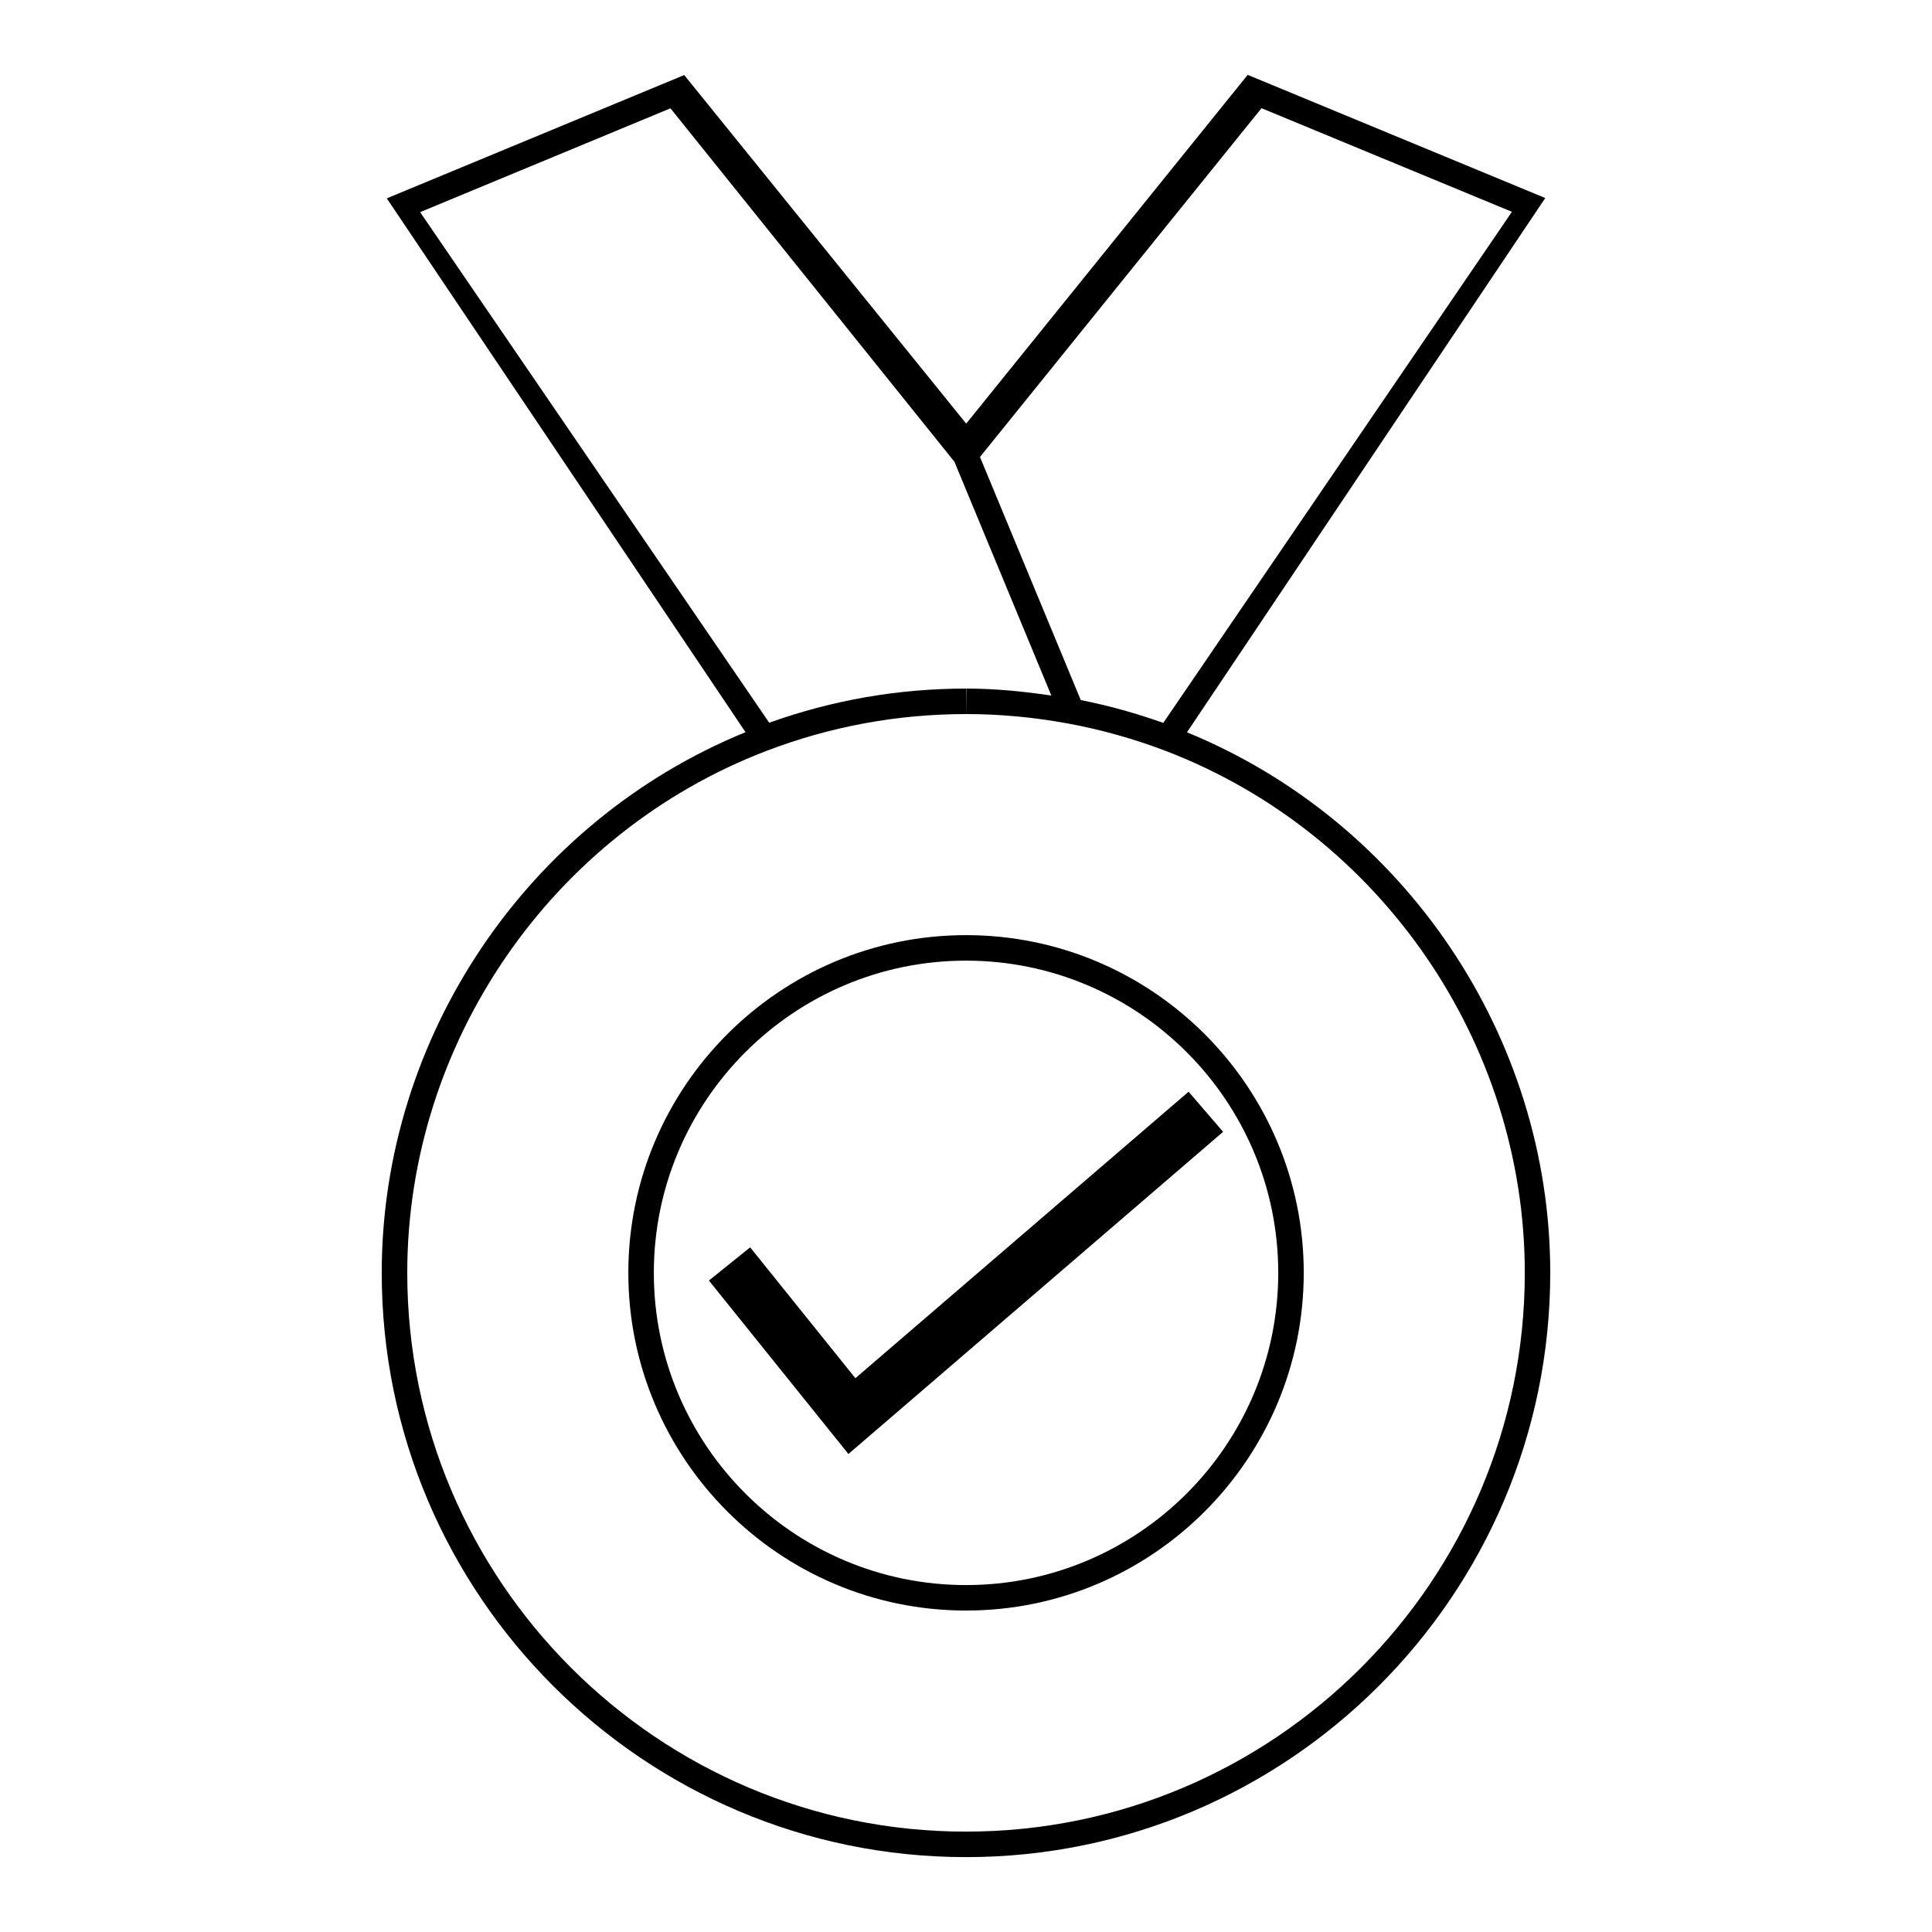
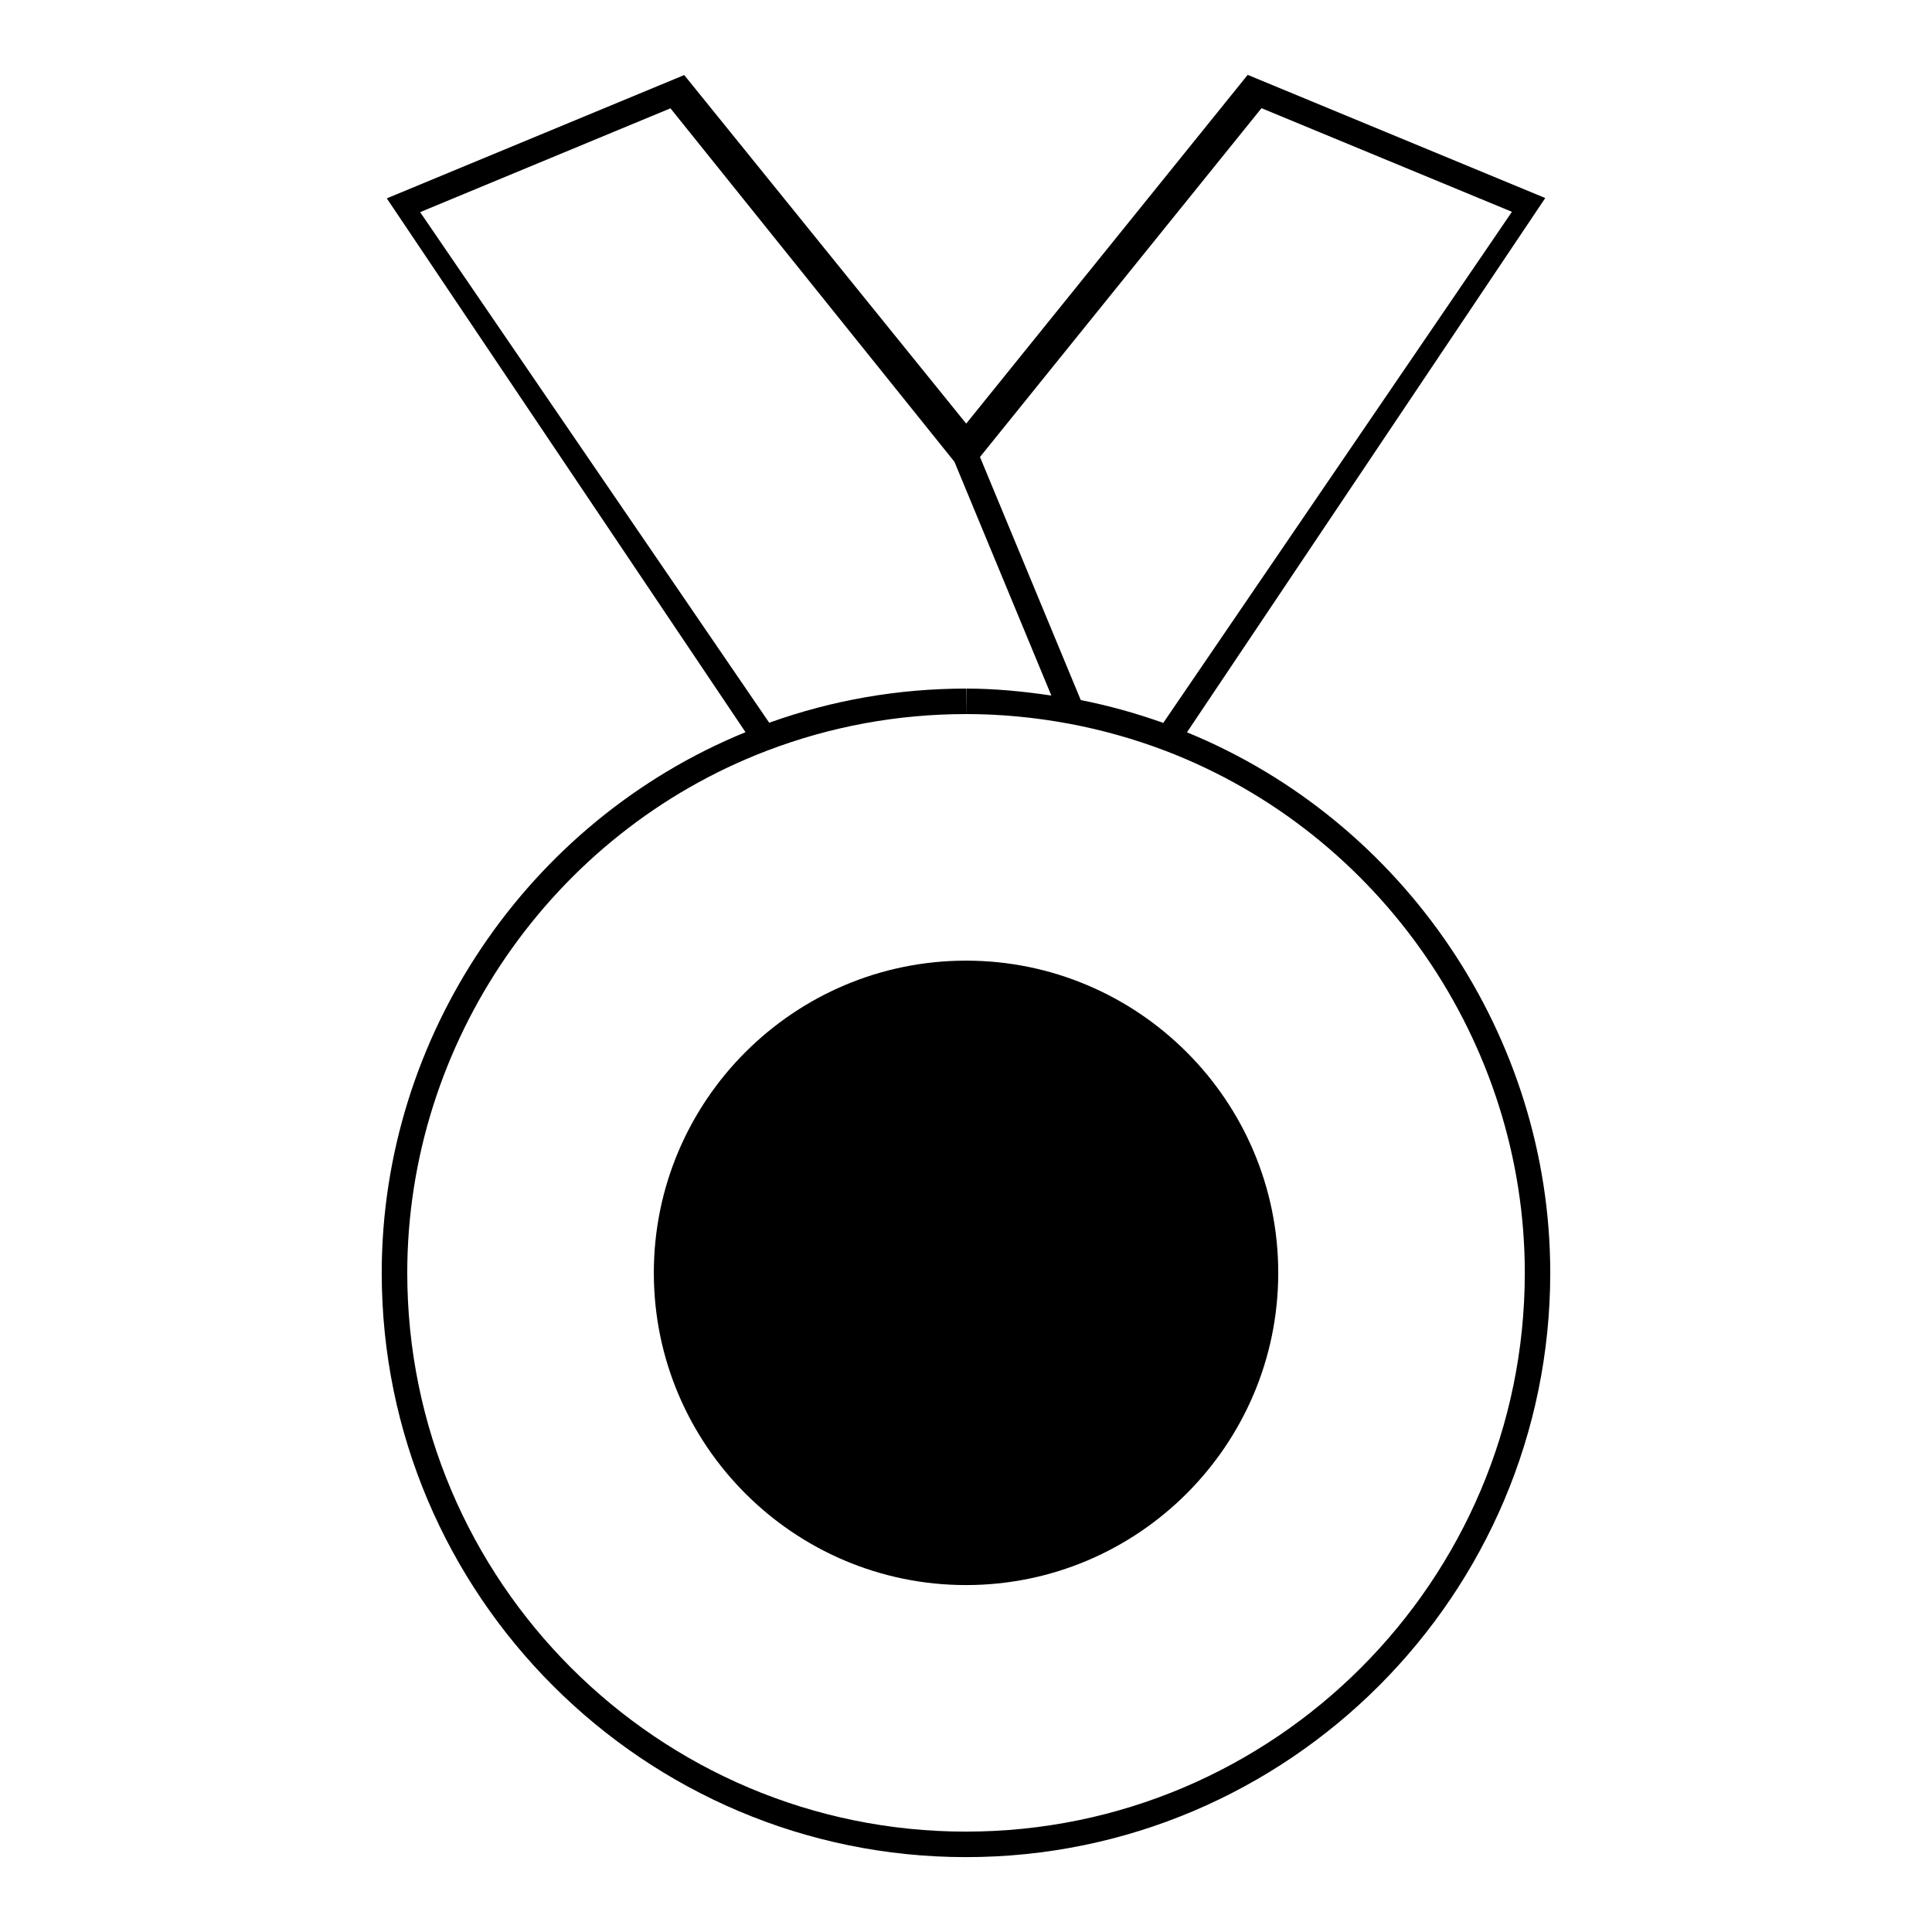
<svg xmlns="http://www.w3.org/2000/svg" fill="#000000" width="800px" height="800px" version="1.1" viewBox="144 144 512 512">
  <g>
    <path d="m458.55 338.08 94.957-141.6-78.855-32.641-74.598 92.426-74.727-92.375-78.824 32.676 95.066 141.47c-57.781 23.609-96.406 80.695-96.406 143.29 0.004 85.379 69.453 154.83 154.84 154.83 85.375 0 154.83-69.453 154.83-154.84 0.008-62.547-38.578-119.62-96.281-143.25zm19.758-165.41 66.367 27.461-92.398 135.45c-7.106-2.547-14.438-4.582-21.863-6.055l-26.707-64.418zm-78.301 456.73c-81.66 0-148.08-66.426-148.08-148.09 0-60.973 38.277-116.56 95.258-138.34h0.004c16.91-6.465 34.68-9.734 52.875-9.734l-0.059-6.754c-17.875 0-35.398 3.039-52.156 9.047l-92.512-135.31 66.34-27.516 75.258 93.672 25.68 61.949c-7.527-1.117-15.066-1.844-22.539-1.844v6.754c9.012 0 18.176 0.867 27.23 2.555l0.078 0.012c8.711 1.633 17.312 4.062 25.574 7.215 56.91 21.801 95.129 77.375 95.129 138.3-0.004 81.656-66.422 148.08-148.08 148.08z" />
-     <path d="m400.01 391.82c-49.352 0-89.496 40.133-89.496 89.488 0 49.344 40.137 89.504 89.496 89.504 49.344 0 89.496-40.148 89.496-89.504 0-49.355-40.152-89.488-89.496-89.488zm0 172.24c-45.621 0-82.738-37.109-82.738-82.746 0-45.617 37.113-82.734 82.738-82.734 45.621 0 82.738 37.113 82.738 82.734 0.004 45.621-37.117 82.746-82.738 82.746z" />
-     <path d="m342.8 474.56-10.934 8.793 36.977 45.969 99.293-85.375-9.148-10.629-88.301 75.918z" />
+     <path d="m400.01 391.82zm0 172.24c-45.621 0-82.738-37.109-82.738-82.746 0-45.617 37.113-82.734 82.738-82.734 45.621 0 82.738 37.113 82.738 82.734 0.004 45.621-37.117 82.746-82.738 82.746z" />
  </g>
</svg>